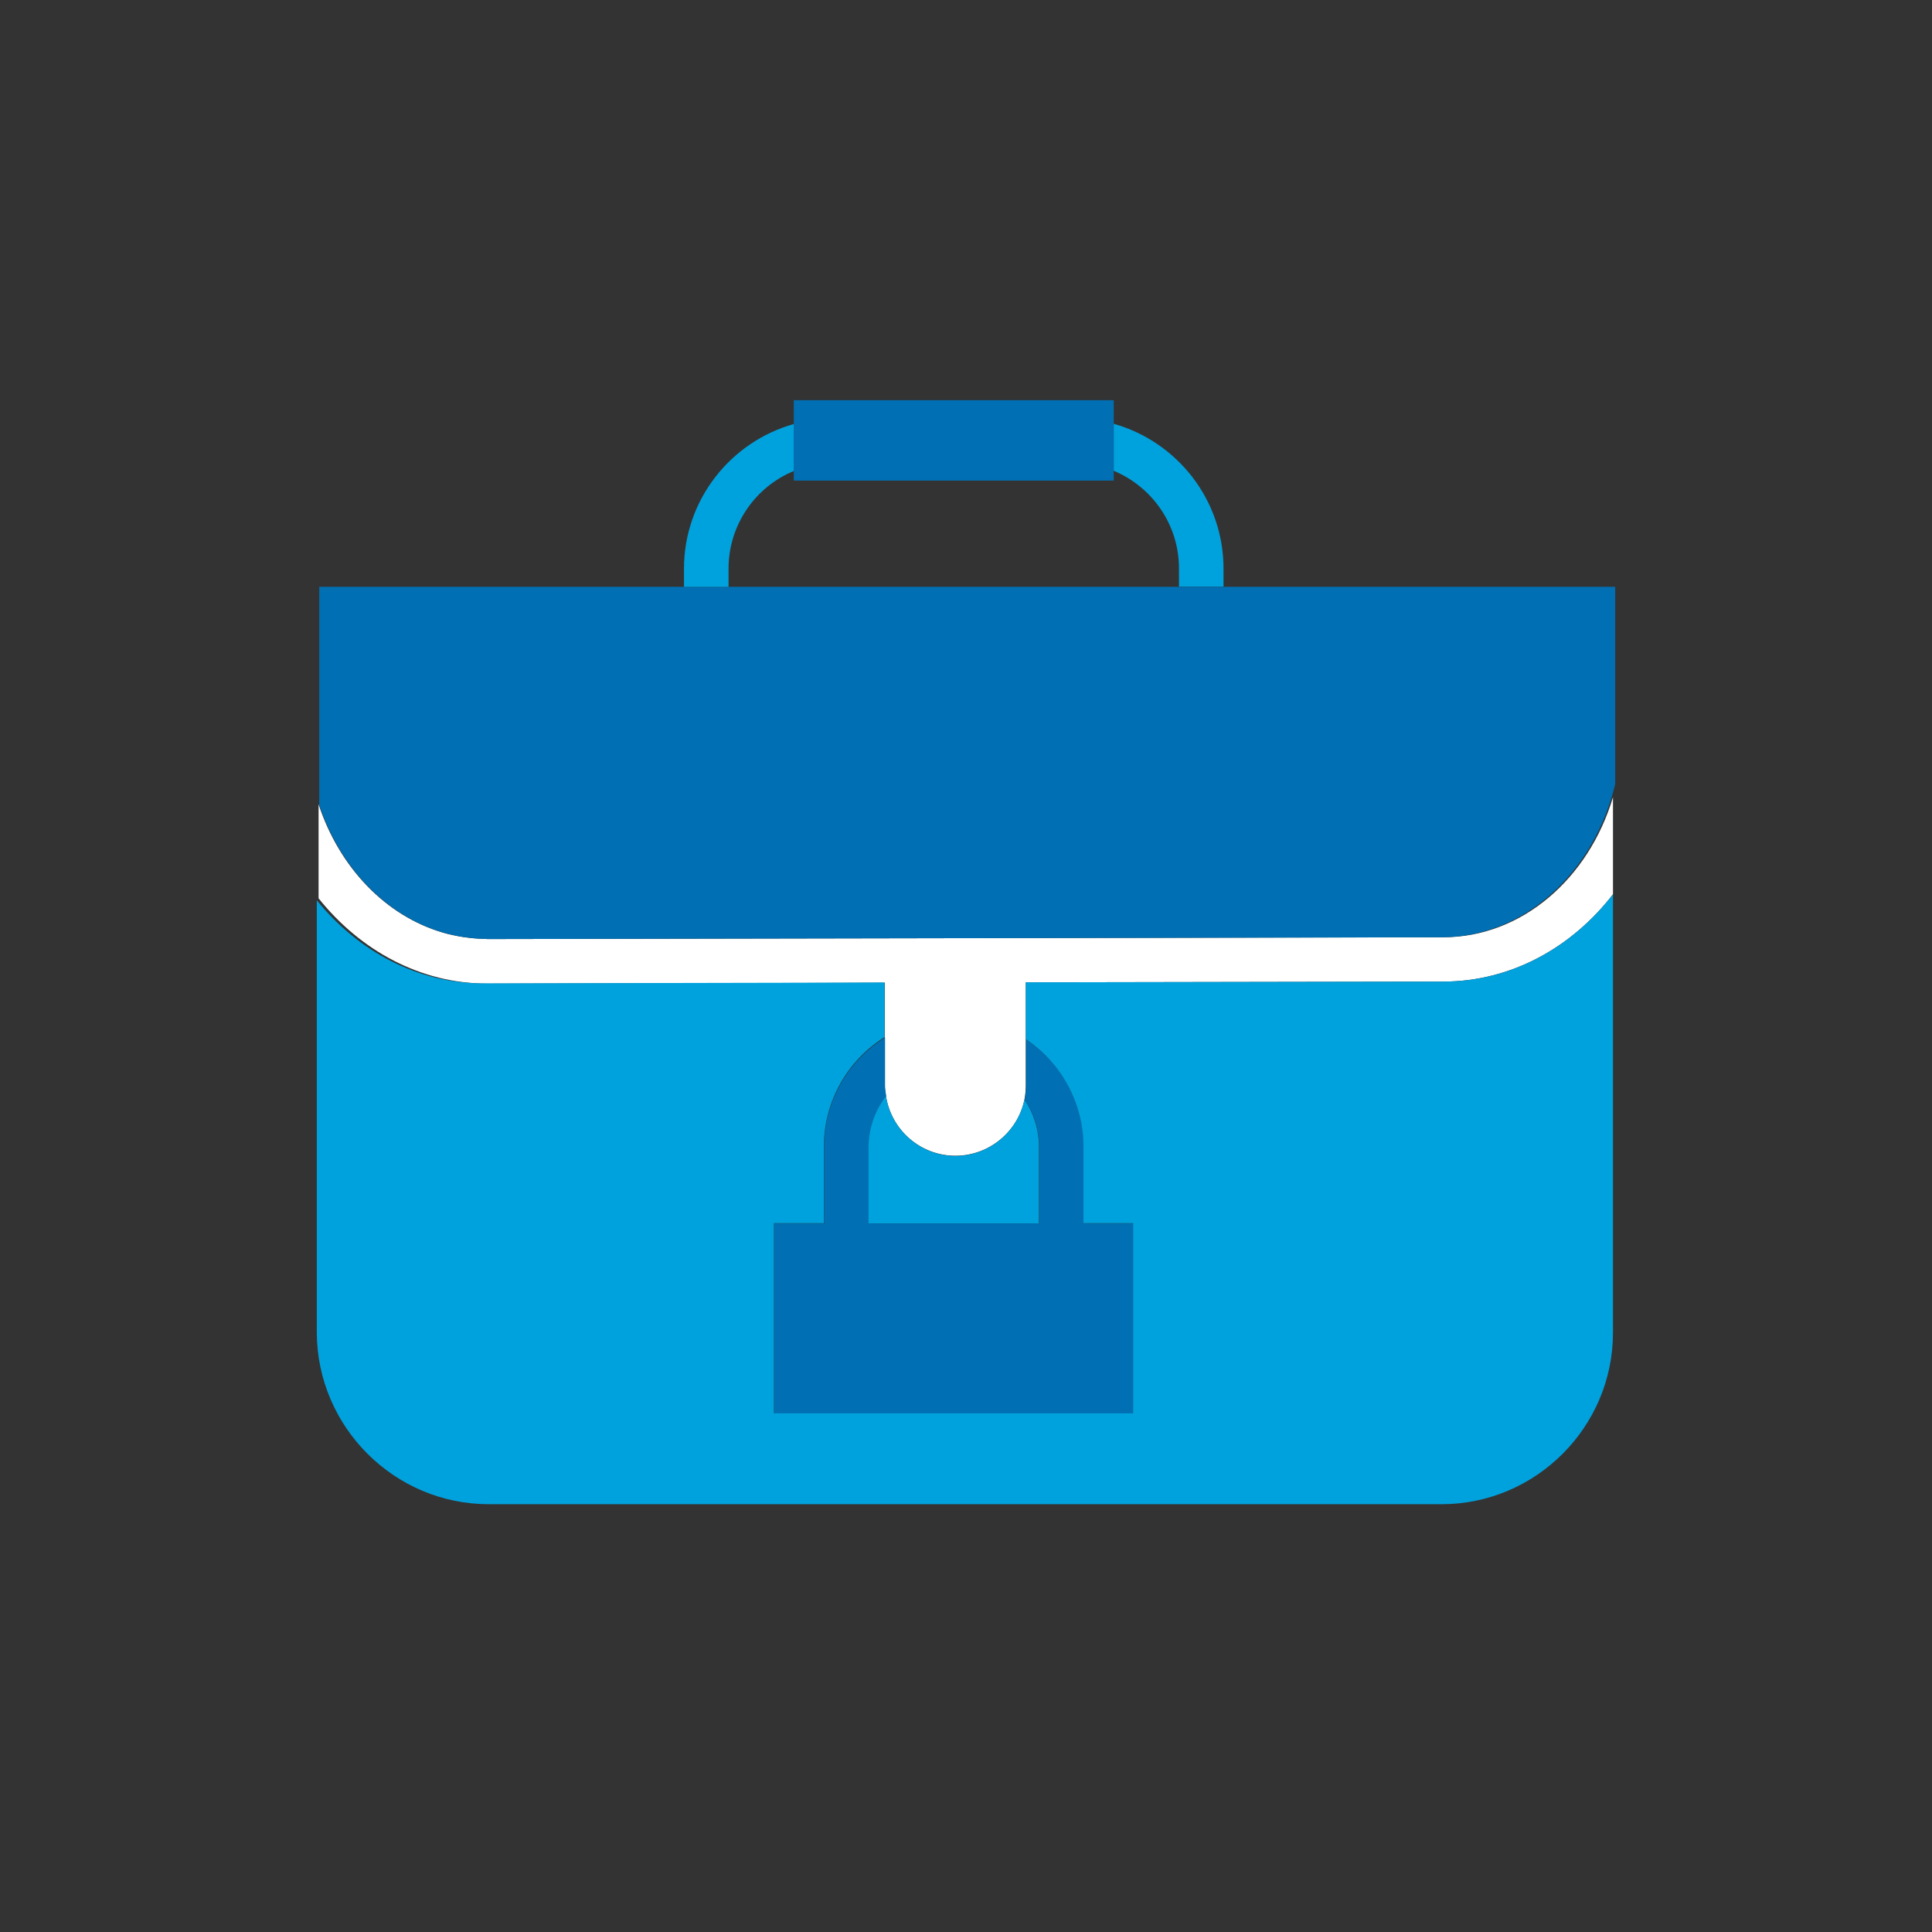
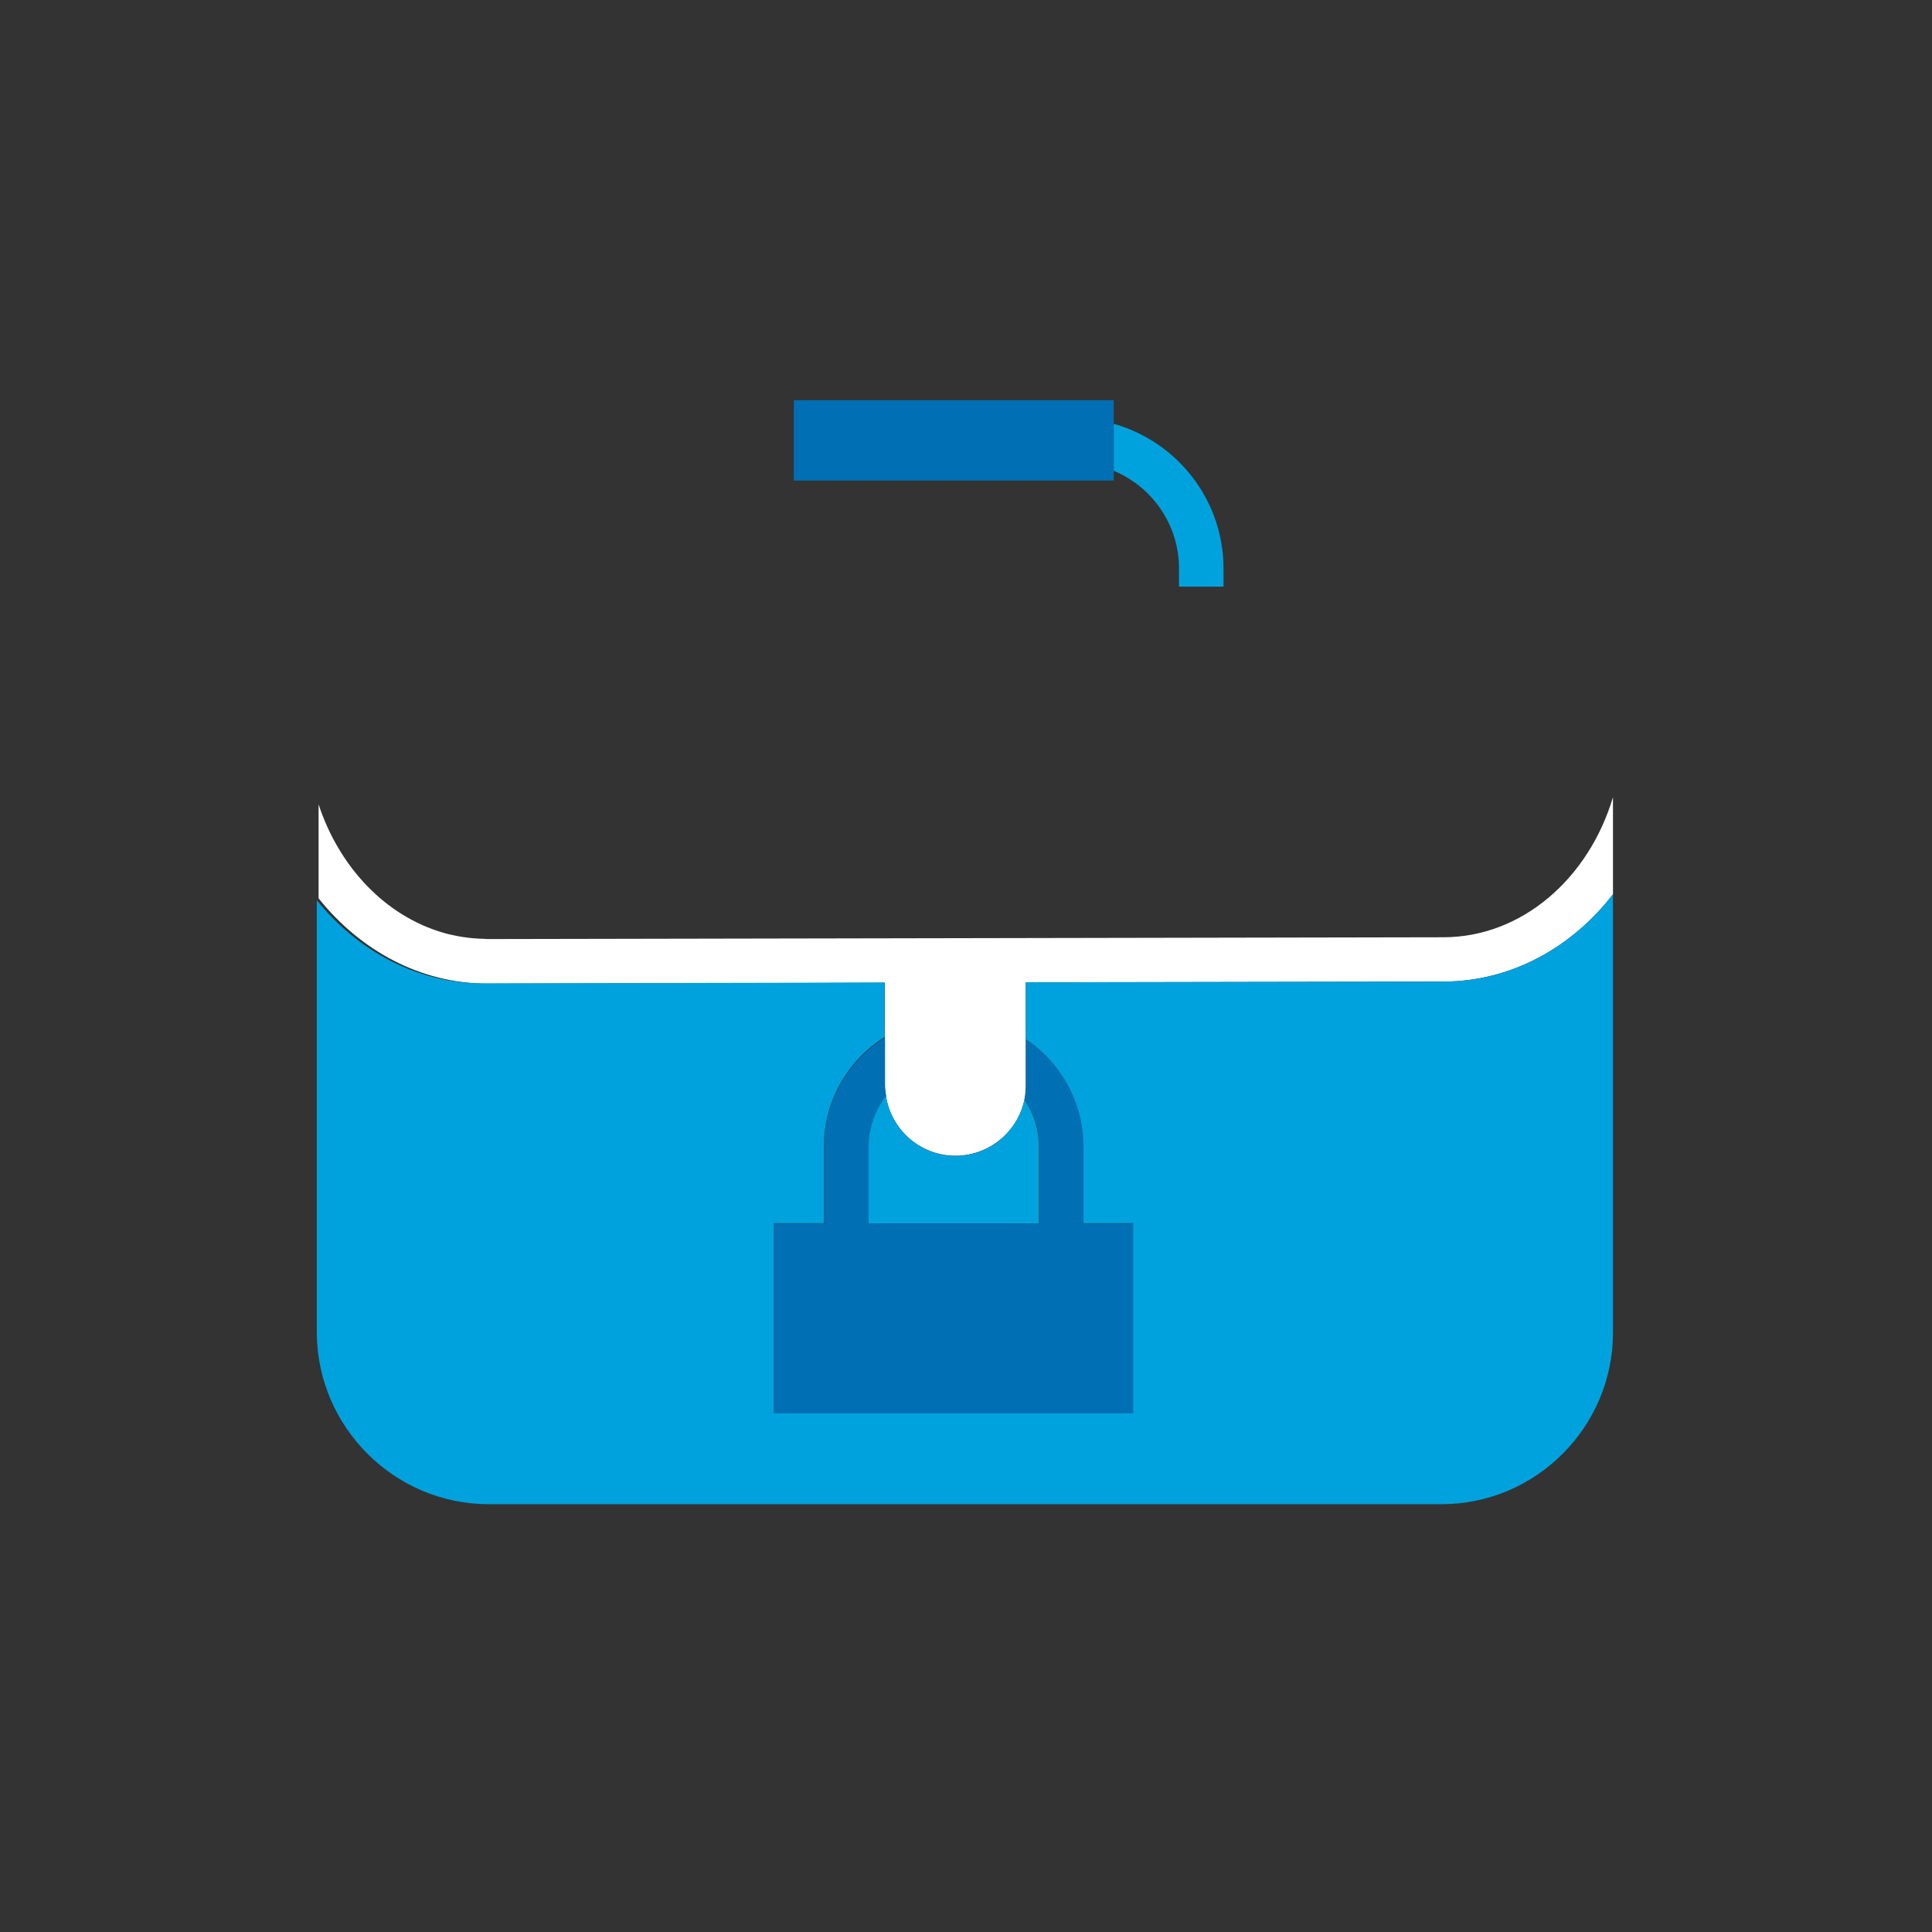
<svg xmlns="http://www.w3.org/2000/svg" width="70" height="70" viewBox="0 0 70 70" fill="none">
  <rect x="0" y="0" width="70" height="70" fill="#333333" stroke="none" />
  <path d="M17.666 35.638L29.615 35.613L32.059 35.605V37.582V39.325C32.059 39.454 32.075 39.583 32.1 39.704C32.285 40.93 33.342 41.874 34.617 41.874C35.843 41.874 36.884 40.995 37.118 39.833C37.15 39.663 37.166 39.494 37.166 39.316V37.647V35.589H39.038L52.301 35.565C54.754 35.557 56.948 34.331 58.441 32.402V32.249V28.885C57.562 31.83 55.141 33.959 52.293 33.959L17.658 34.024C17.618 34.024 17.578 34.016 17.529 34.016C17.279 34.008 17.029 33.992 16.787 33.951C16.61 33.927 16.432 33.887 16.255 33.847C16.182 33.83 16.117 33.814 16.045 33.79C13.971 33.185 12.293 31.426 11.543 29.143V29.345V32.548C13.06 34.444 15.238 35.638 17.666 35.638Z" fill="white" />
  <path d="M29.857 41.559V44.327H28.05V51.216H41.063V44.327H39.264V41.559C39.264 39.938 38.433 38.502 37.174 37.654V39.325C37.174 39.502 37.158 39.672 37.126 39.841C37.457 40.333 37.65 40.922 37.65 41.559V44.327H31.478V41.559C31.478 40.865 31.72 40.228 32.108 39.712C32.092 39.583 32.067 39.462 32.067 39.333V37.59C30.744 38.413 29.857 39.881 29.857 41.559Z" fill="#006FB3" />
-   <path d="M11.559 29.143C12.309 31.426 13.988 33.185 16.061 33.79C16.134 33.806 16.198 33.83 16.271 33.847C16.448 33.887 16.626 33.927 16.803 33.952C17.045 33.984 17.295 34.016 17.545 34.016C17.586 34.016 17.626 34.024 17.674 34.024L52.245 33.959C55.246 33.952 57.763 31.596 58.522 28.409V21.261H44.338H42.725H26.404H24.79H11.567V29.345V29.143H11.559Z" fill="#006FB3" />
  <path d="M40.353 17.058V15.355V14.5H28.76V15.355V17.058V17.413H40.353V17.058Z" fill="#006FB3" />
  <path d="M17.707 54.5H52.229C55.649 54.5 58.441 51.701 58.441 48.288V32.403C56.948 34.331 54.754 35.565 52.301 35.565L39.038 35.589H37.166V37.647C38.425 38.494 39.256 39.93 39.256 41.551V44.319H41.055V51.208H28.041V44.319H29.849V41.551C29.849 39.873 30.728 38.405 32.051 37.574V35.597L29.607 35.605L17.529 35.63C15.133 35.638 12.979 34.468 11.478 32.62V48.288C11.495 51.709 14.294 54.5 17.707 54.5Z" fill="#00A2DE" />
  <path d="M31.47 44.326H37.642V41.559C37.642 40.922 37.449 40.333 37.118 39.841C36.876 41.002 35.843 41.882 34.617 41.882C33.342 41.882 32.285 40.93 32.1 39.712C31.712 40.228 31.47 40.865 31.47 41.559V44.326Z" fill="#00A2DE" />
-   <path d="M26.396 21.261V20.607C26.396 19.01 27.372 17.638 28.76 17.066V15.363C26.468 16.009 24.782 18.114 24.782 20.607V21.261H26.396Z" fill="#00A2DE" />
  <path d="M42.717 20.599V21.253H44.33V20.599C44.33 18.106 42.644 16.001 40.353 15.355V17.058C41.741 17.638 42.717 19.002 42.717 20.599Z" fill="#00A2DE" />
</svg>